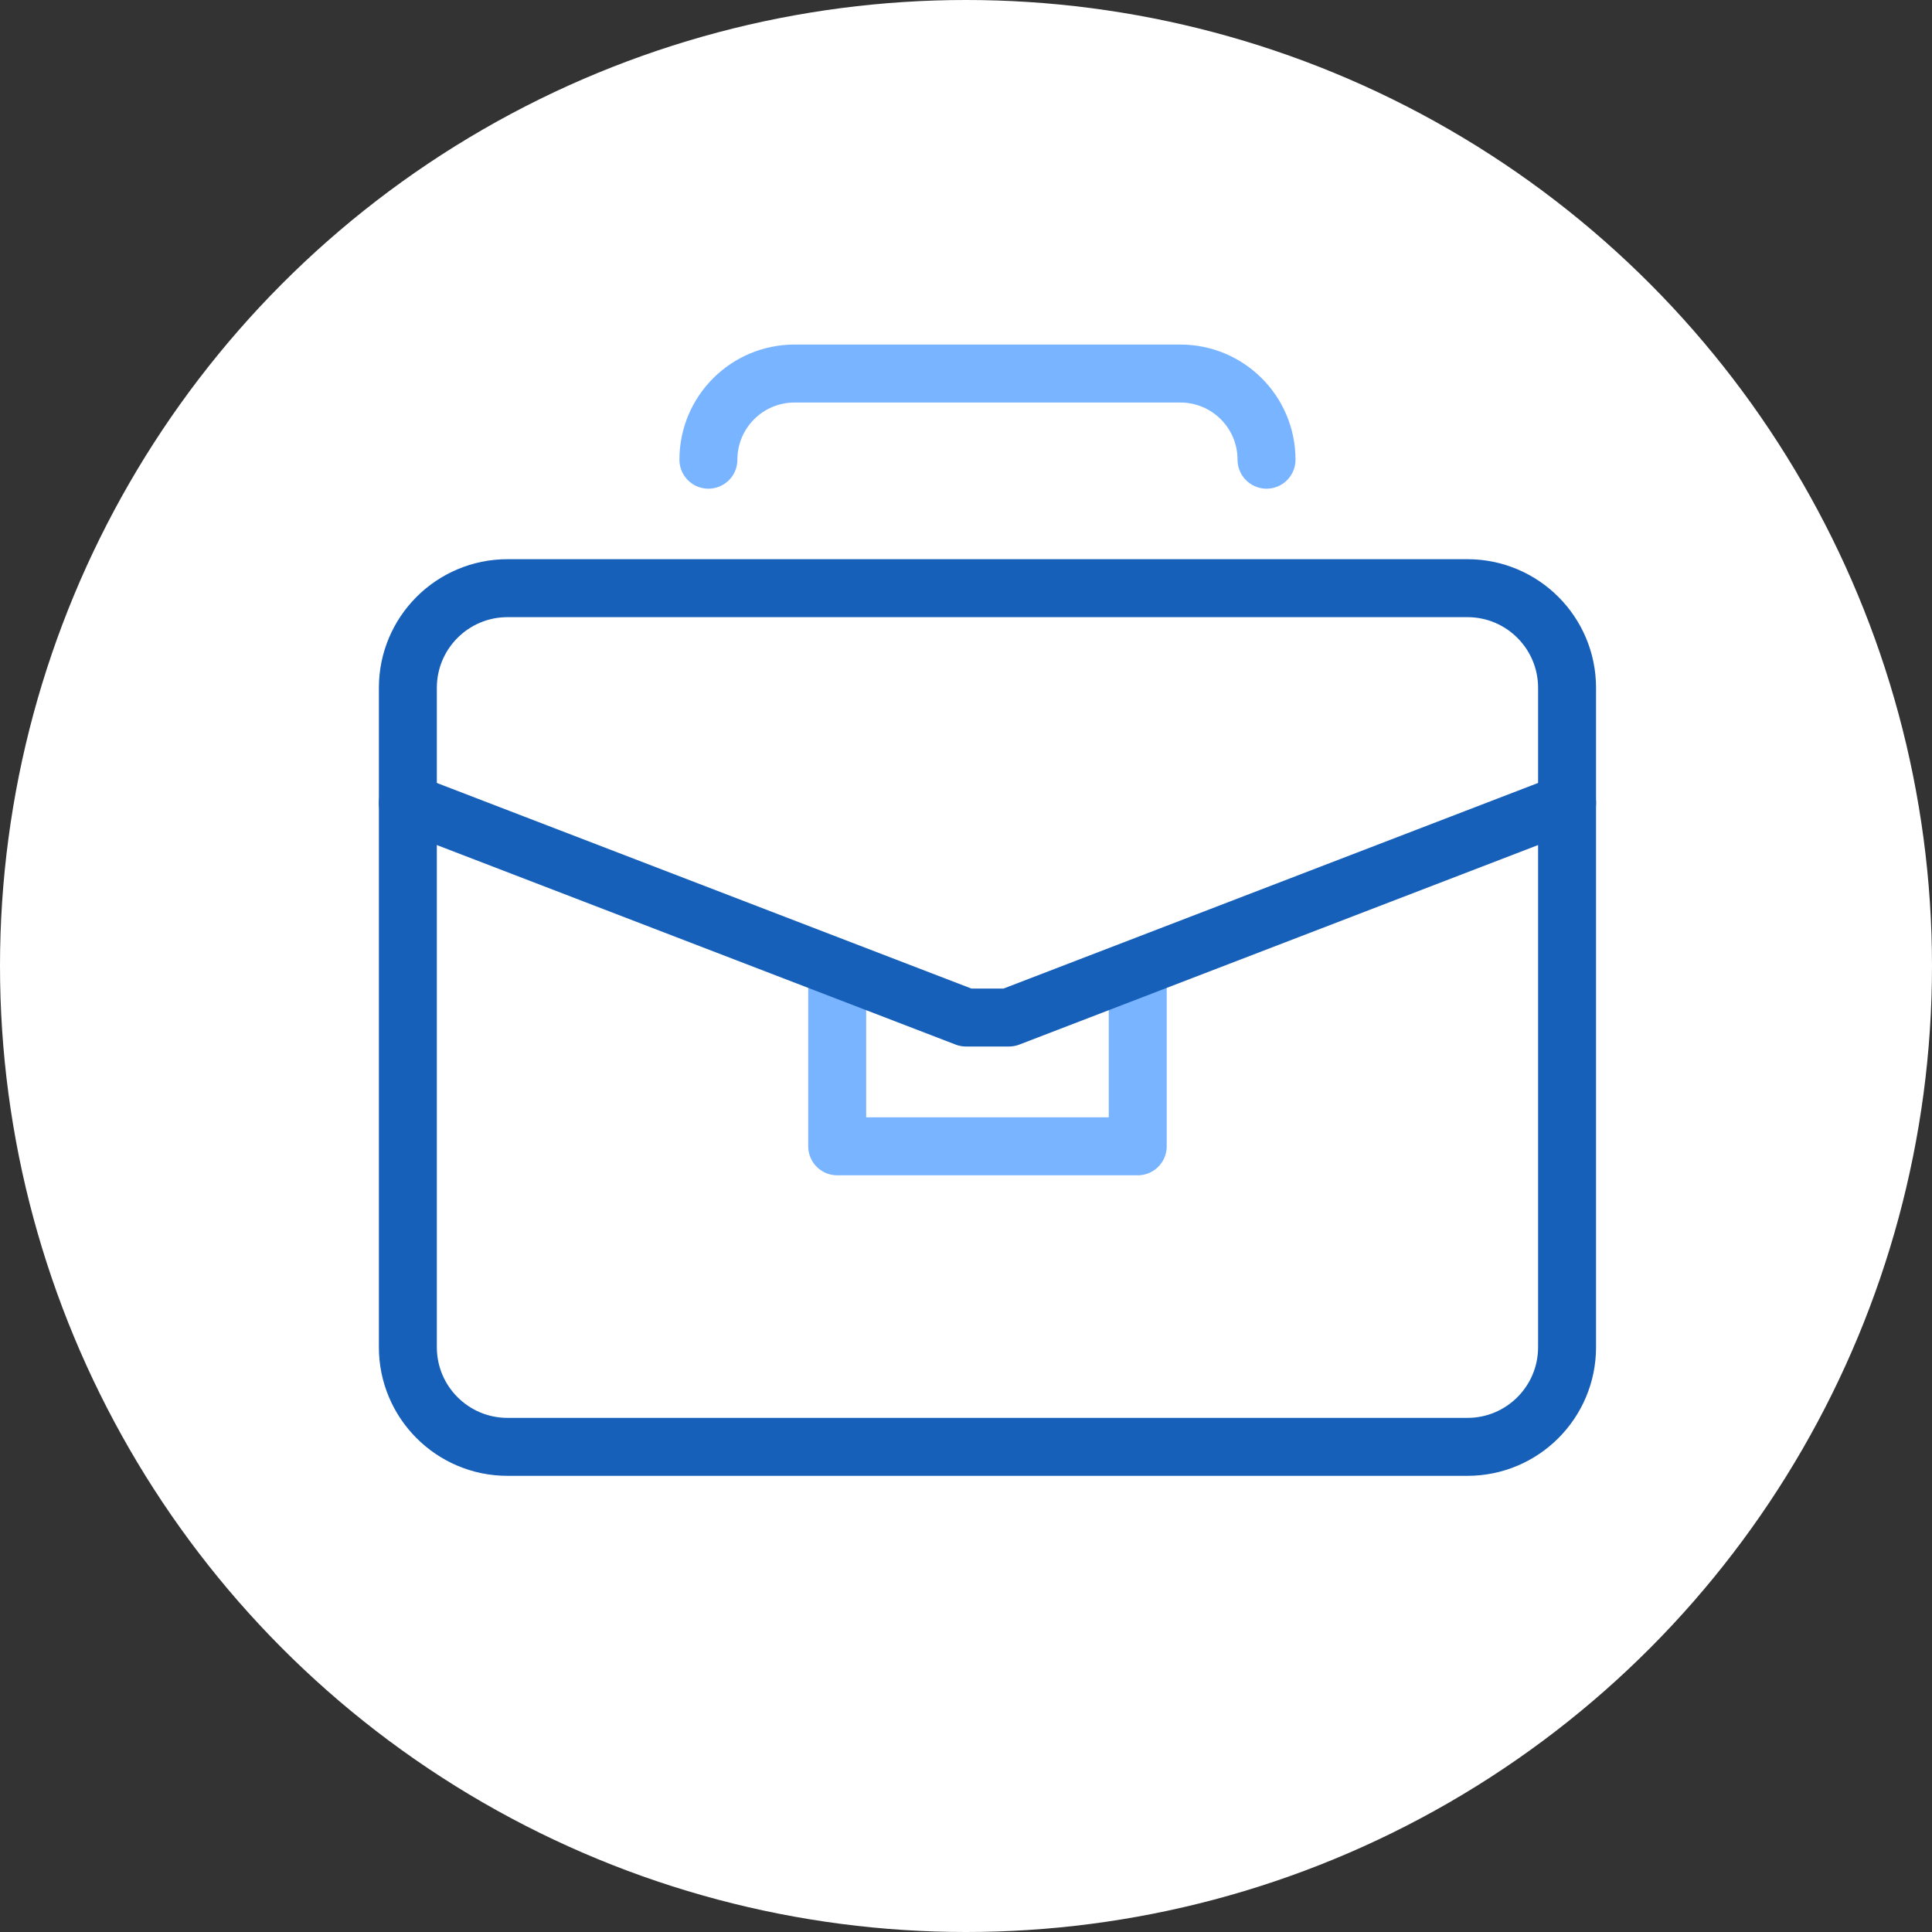
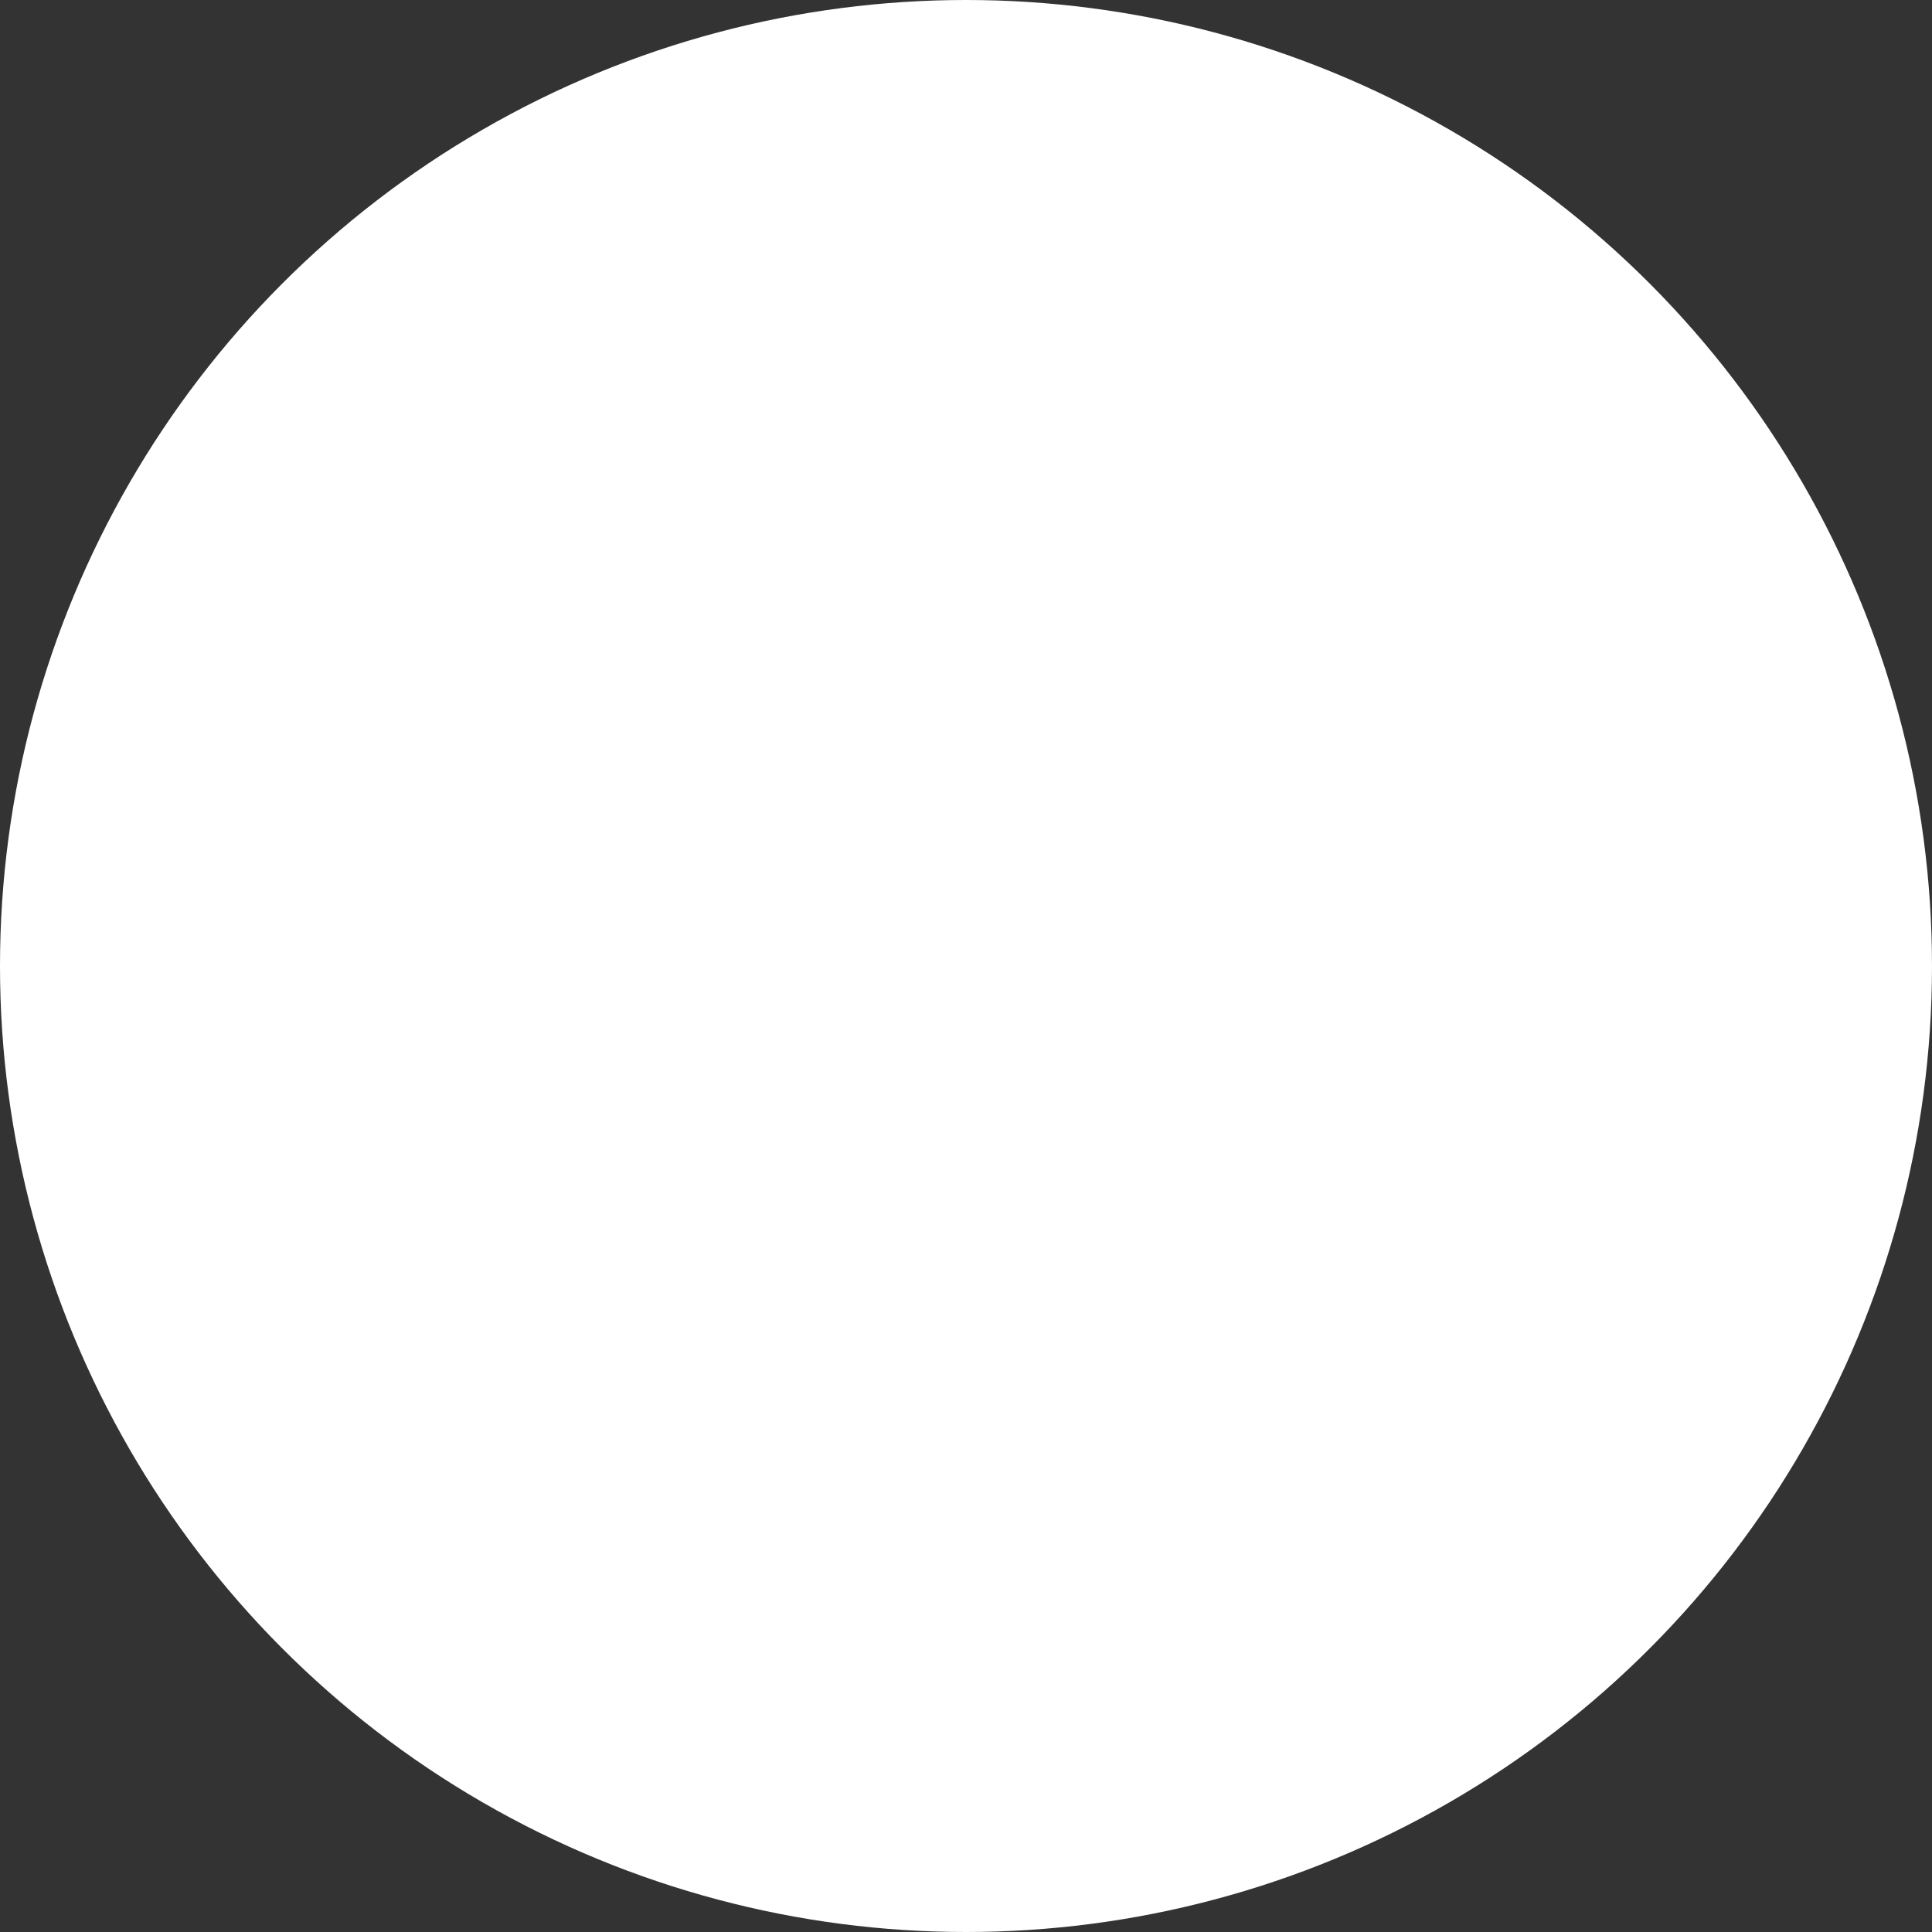
<svg xmlns="http://www.w3.org/2000/svg" width="100" height="100" viewBox="0 0 100 100" fill="none">
  <rect x="0" y="0" width="100" height="100" fill="#333333" stroke="none" />
  <circle cx="50" cy="50" r="50" fill="white" />
-   <path fill-rule="evenodd" clip-rule="evenodd" d="M75.953 30.444H26.269C23.42 30.444 21.111 32.753 21.111 35.602V69.731C21.111 72.58 23.42 74.889 26.269 74.889H75.953C78.802 74.889 81.111 72.58 81.111 69.731V35.602C81.111 32.753 78.802 30.444 75.953 30.444Z" stroke="#1760BA" stroke-width="3" stroke-linecap="round" stroke-linejoin="round" />
-   <path d="M65.555 23.794C65.555 21.33 63.558 19.334 61.096 19.334H41.127C38.664 19.334 36.667 21.33 36.667 23.794" stroke="#78B4FF" stroke-width="3" stroke-linecap="round" stroke-linejoin="round" />
-   <path d="M58.889 50.444V59.333H43.333V50.444" stroke="#78B4FF" stroke-width="3" stroke-linecap="round" stroke-linejoin="round" />
-   <path d="M21.111 41.556L50 52.667H52.222L81.111 41.556" stroke="#1760BA" stroke-width="3" stroke-linecap="round" stroke-linejoin="round" />
</svg>